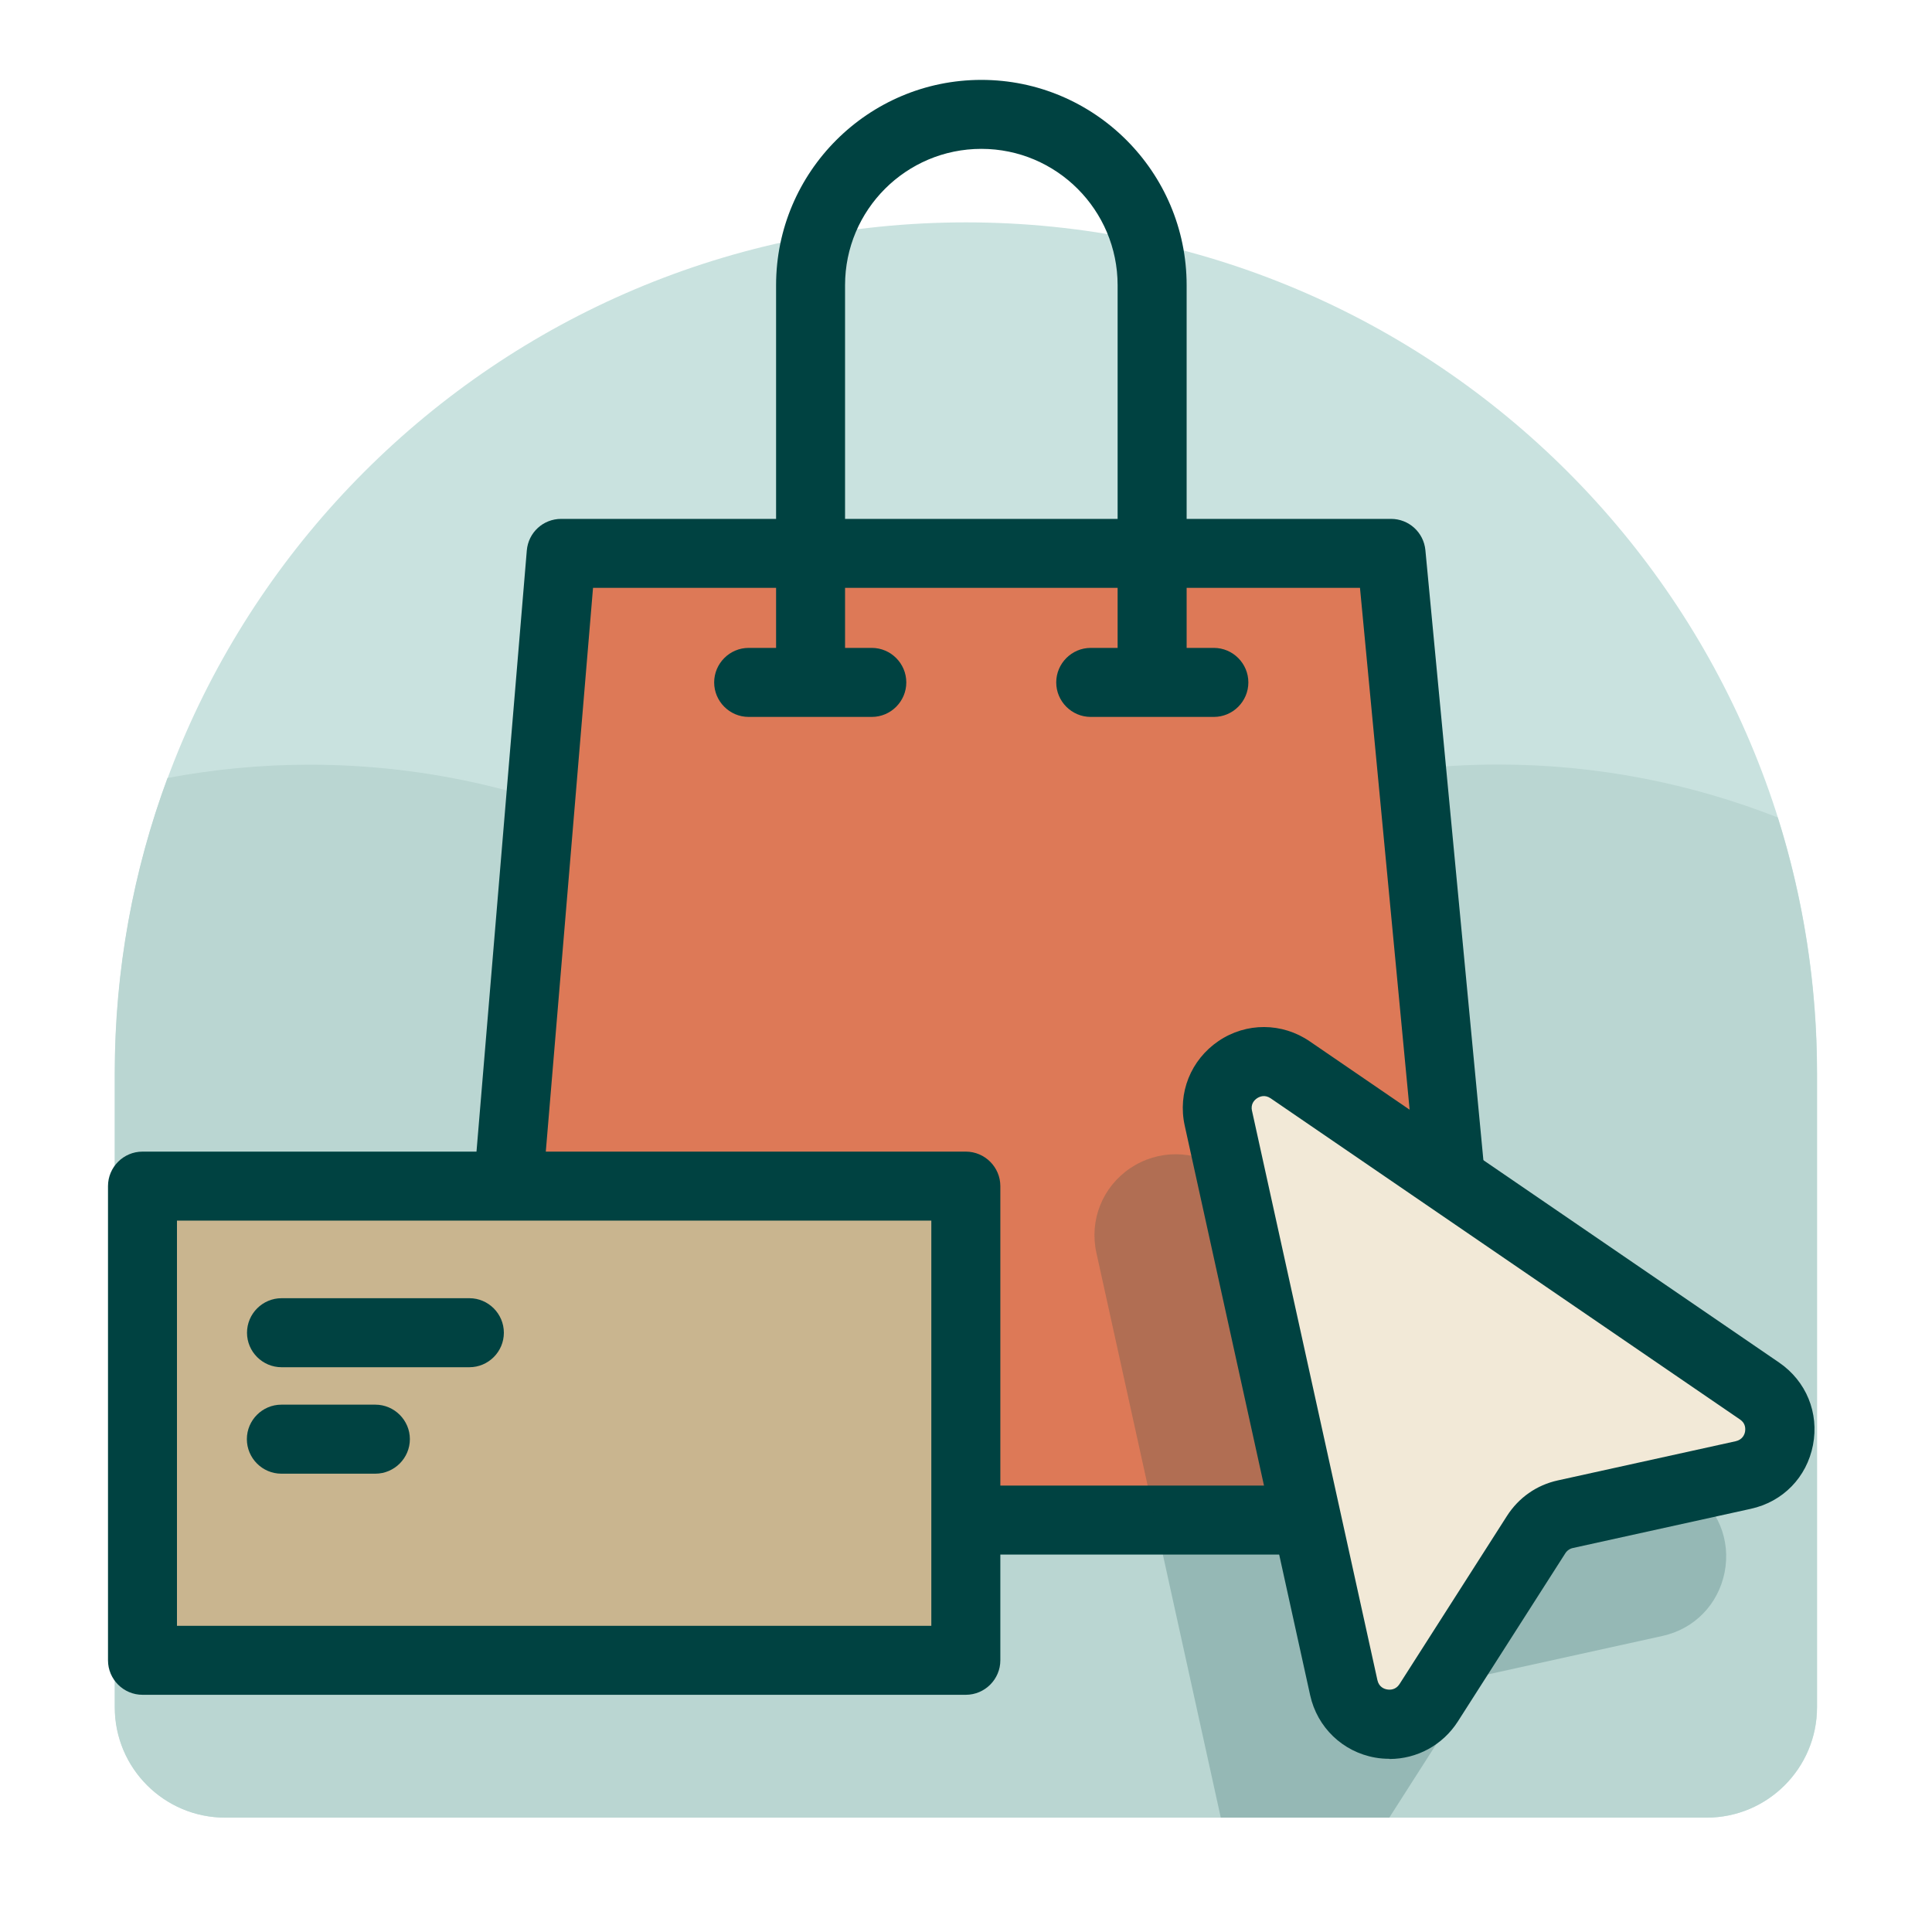
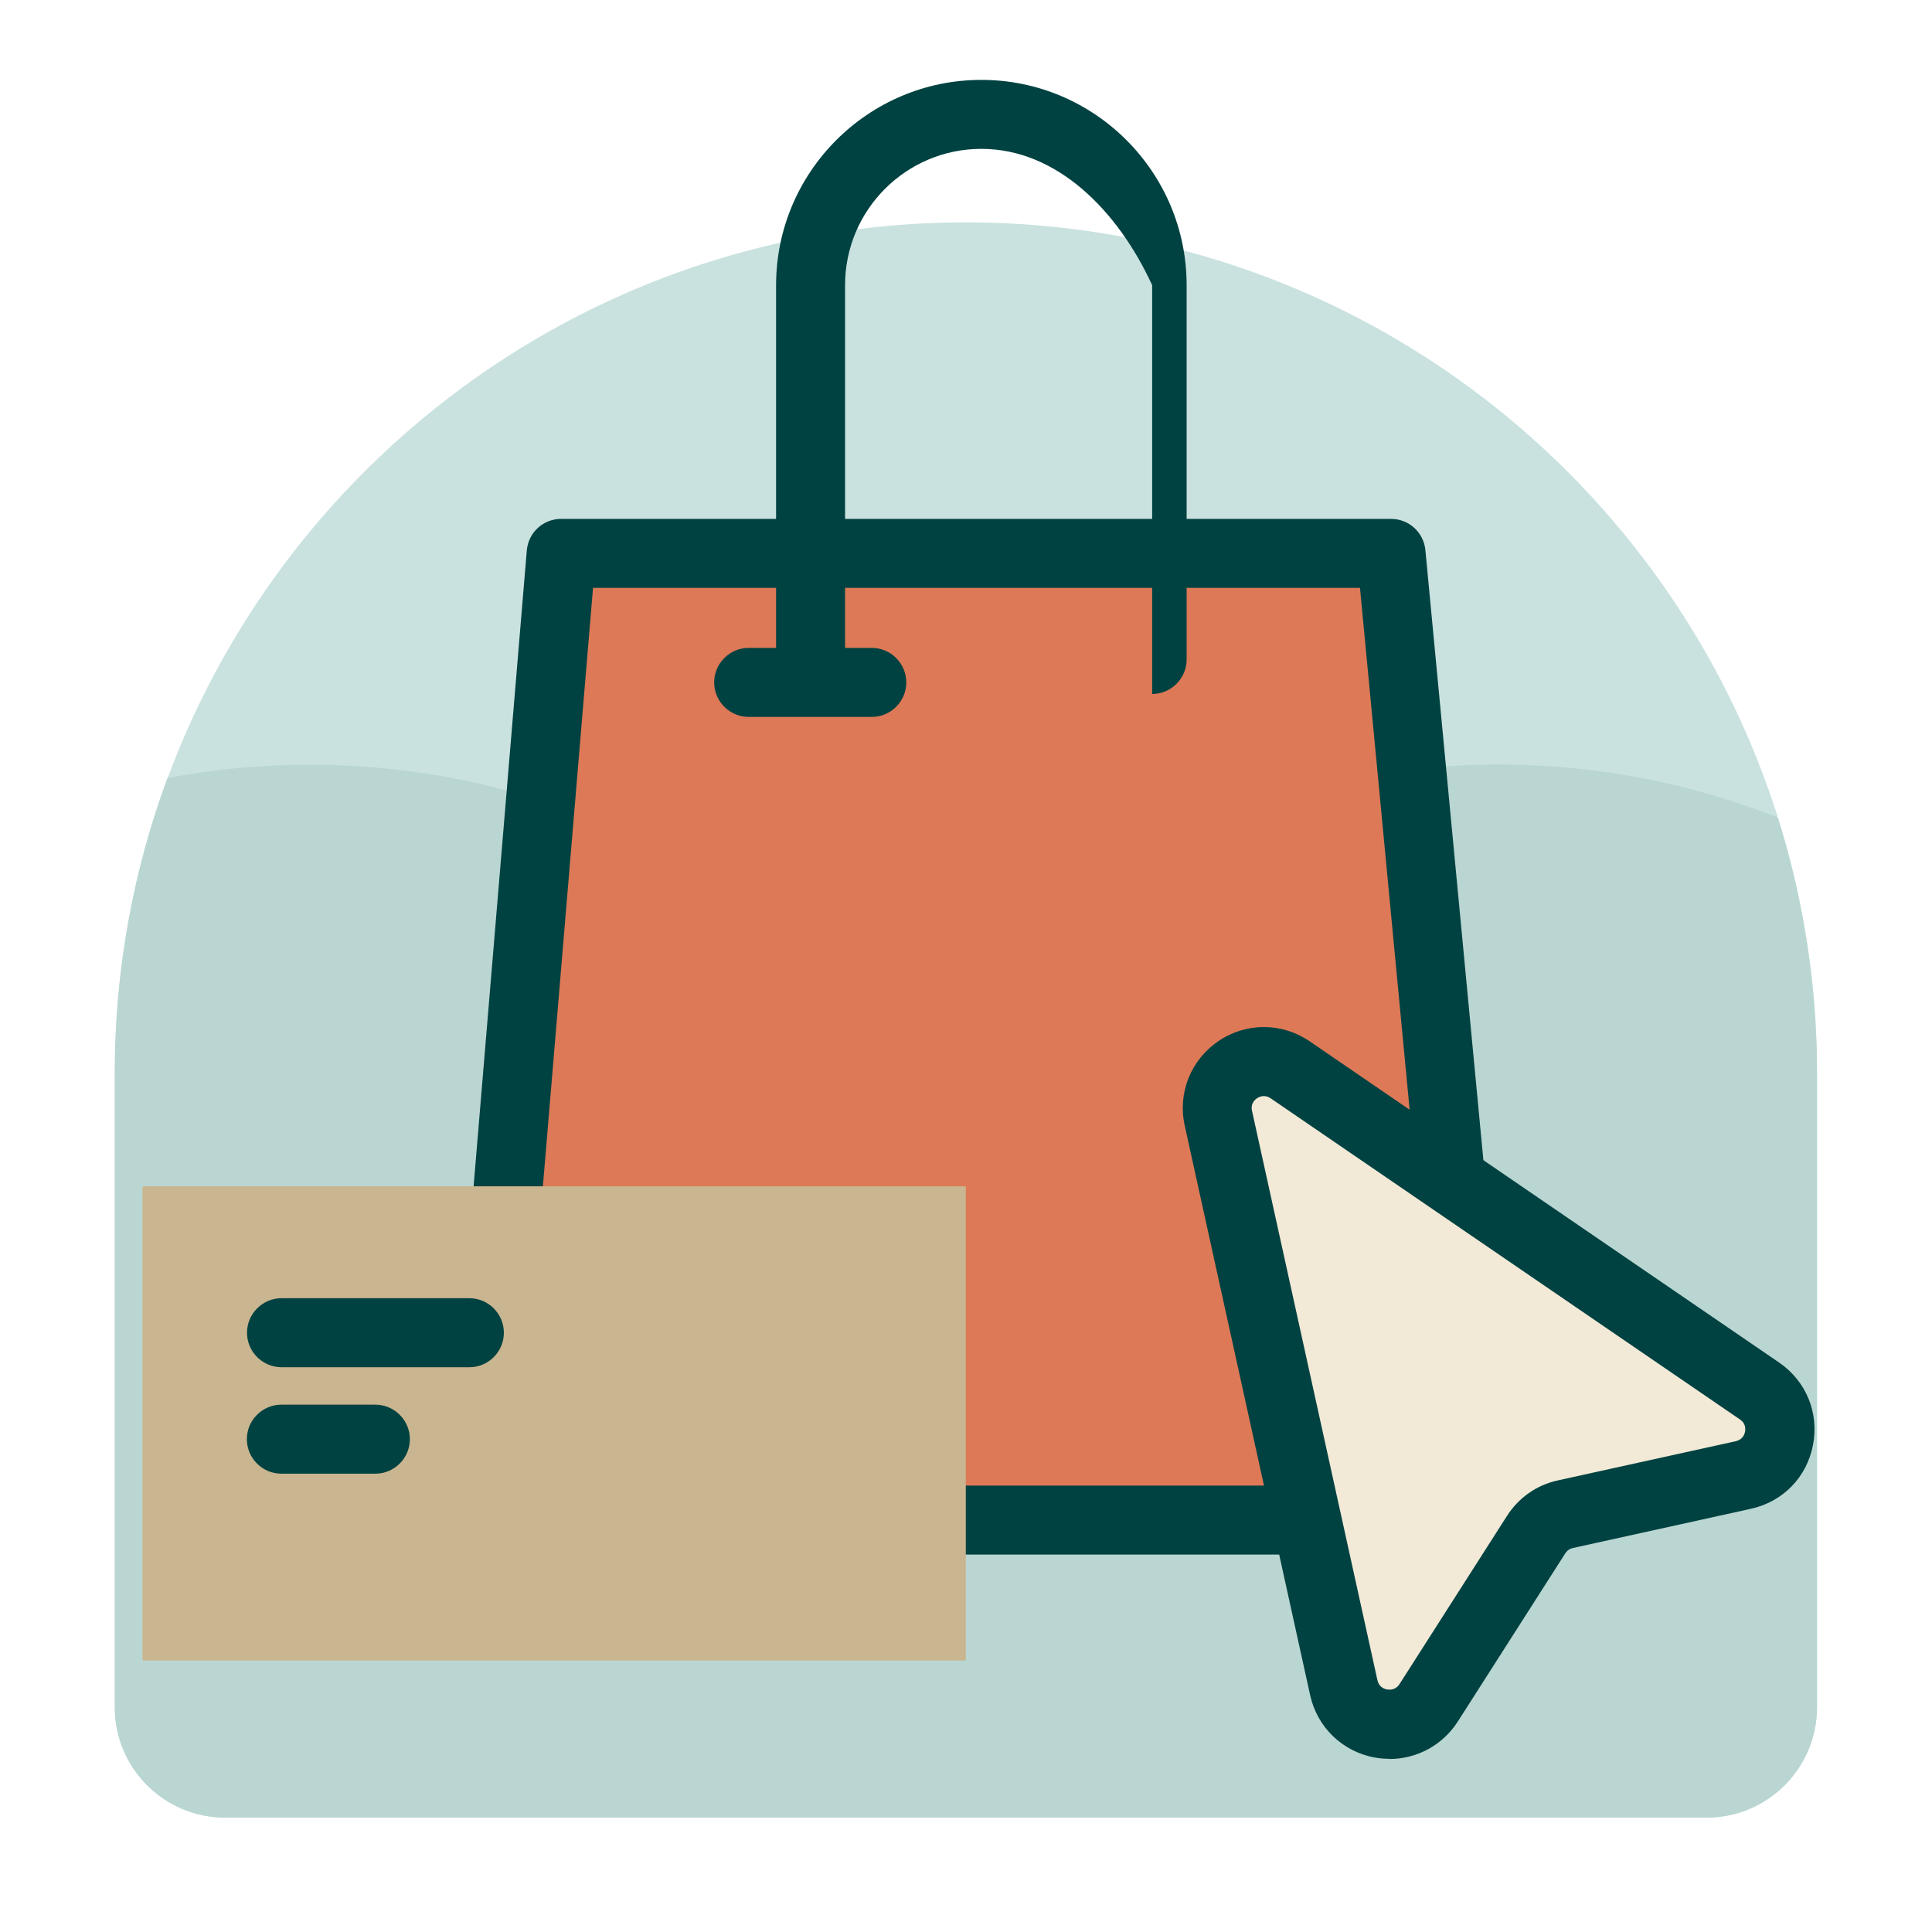
<svg xmlns="http://www.w3.org/2000/svg" width="40" height="40" viewBox="0 0 40 40" fill="none">
  <g id="click-collect 1">
    <path id="Vector" d="M20 4.604C29.725 4.604 37.621 12.5 37.621 22.225V35.346C37.621 36.607 36.596 37.632 35.336 37.632H4.664C3.404 37.632 2.379 36.607 2.379 35.346V22.225C2.379 12.5 10.275 4.604 20 4.604Z" fill="#C9E2DF" />
    <path id="Vector_2" d="M18.714 21.714C15.811 18.129 11.379 15.832 6.404 15.832C5.4 15.832 4.421 15.929 3.468 16.107C2.761 18.014 2.375 20.075 2.375 22.225V35.346C2.375 36.611 3.4 37.632 4.661 37.632H35.332C36.596 37.632 37.618 36.607 37.618 35.346V22.225C37.618 20.379 37.332 18.596 36.807 16.925C35.014 16.221 33.064 15.829 31.025 15.829C26.05 15.829 21.614 18.125 18.714 21.711V21.714Z" fill="#BAD6D2" />
    <g id="Group">
      <path id="Vector_3" d="M28.804 11.457L30.707 31.471H9.943L11.621 11.457H28.804Z" fill="#DD7957" />
      <path id="Vector_4" d="M30.707 32.186H9.943C9.743 32.186 9.553 32.103 9.418 31.953C9.282 31.807 9.214 31.611 9.232 31.411L10.907 11.396C10.939 11.025 11.246 10.743 11.618 10.743H28.8C29.168 10.743 29.475 11.021 29.511 11.389L31.414 31.404C31.432 31.604 31.368 31.803 31.232 31.953C31.096 32.103 30.904 32.186 30.703 32.186H30.707ZM10.721 30.757H29.925L28.157 12.171H12.278L10.721 30.757Z" fill="#004241" />
    </g>
    <g id="Group_2">
      <path id="Vector_5" d="M19.996 24.561H2.95V34.379H19.996V24.561Z" fill="#C9B58F" />
-       <path id="Vector_6" d="M19.996 35.089H2.95C2.557 35.089 2.236 34.768 2.236 34.375V24.557C2.236 24.164 2.557 23.843 2.95 23.843H19.996C20.389 23.843 20.711 24.164 20.711 24.557V34.375C20.711 34.768 20.389 35.089 19.996 35.089ZM3.664 33.661H19.282V25.271H3.664V33.661Z" fill="#004241" />
    </g>
    <path id="Vector_7" d="M9.718 28.307H5.829C5.436 28.307 5.114 27.986 5.114 27.593C5.114 27.2 5.436 26.878 5.829 26.878H9.718C10.111 26.878 10.432 27.2 10.432 27.593C10.432 27.986 10.111 28.307 9.718 28.307Z" fill="#004241" />
    <path id="Vector_8" d="M7.771 30.511H5.825C5.432 30.511 5.111 30.189 5.111 29.796C5.111 29.404 5.432 29.082 5.825 29.082H7.771C8.164 29.082 8.486 29.404 8.486 29.796C8.486 30.189 8.164 30.511 7.771 30.511Z" fill="#004241" />
-     <path id="Vector_9" d="M23.854 14.368C23.461 14.368 23.139 14.046 23.139 13.654V5.904C23.139 4.35 21.875 3.082 20.318 3.082C18.761 3.082 17.496 4.346 17.496 5.904V13.654C17.496 14.046 17.175 14.368 16.782 14.368C16.389 14.368 16.068 14.046 16.068 13.654V5.904C16.068 3.561 17.975 1.654 20.318 1.654C22.661 1.654 24.568 3.561 24.568 5.904V13.654C24.568 14.046 24.246 14.368 23.854 14.368Z" fill="#004241" />
+     <path id="Vector_9" d="M23.854 14.368V5.904C23.139 4.35 21.875 3.082 20.318 3.082C18.761 3.082 17.496 4.346 17.496 5.904V13.654C17.496 14.046 17.175 14.368 16.782 14.368C16.389 14.368 16.068 14.046 16.068 13.654V5.904C16.068 3.561 17.975 1.654 20.318 1.654C22.661 1.654 24.568 3.561 24.568 5.904V13.654C24.568 14.046 24.246 14.368 23.854 14.368Z" fill="#004241" />
    <path id="Vector_10" d="M18.05 14.843H15.5C15.107 14.843 14.786 14.521 14.786 14.129C14.786 13.736 15.107 13.414 15.5 13.414H18.05C18.443 13.414 18.764 13.736 18.764 14.129C18.764 14.521 18.443 14.843 18.05 14.843Z" fill="#004241" />
-     <path id="Vector_11" d="M25.132 14.843H22.582C22.189 14.843 21.868 14.521 21.868 14.129C21.868 13.736 22.189 13.414 22.582 13.414H25.132C25.525 13.414 25.846 13.736 25.846 14.129C25.846 14.521 25.525 14.843 25.132 14.843Z" fill="#004241" />
    <g id="Group_3" opacity="0.2">
-       <path id="Vector_12" d="M35.007 30.843L25.289 24.193C24.718 23.8 23.975 23.8 23.4 24.186C22.825 24.575 22.55 25.261 22.7 25.939L25.275 37.632H28.764L30.579 34.793C30.614 34.736 30.672 34.697 30.736 34.682L34.418 33.871C35.082 33.725 35.575 33.218 35.707 32.55C35.836 31.882 35.568 31.229 35.007 30.843Z" fill="#004241" />
-     </g>
+       </g>
    <g id="Group_4">
      <path id="Vector_13" d="M25.225 23.15L27.821 34.939C28.007 35.779 29.114 35.975 29.578 35.25L31.803 31.768C31.943 31.553 32.16 31.4 32.41 31.346L36.093 30.536C36.918 30.354 37.128 29.275 36.428 28.796L26.71 22.146C25.989 21.654 25.035 22.296 25.221 23.15H25.225Z" fill="#F2E9D7" />
      <path id="Vector_14" d="M28.768 36.414C28.671 36.414 28.571 36.407 28.471 36.389C27.8 36.271 27.271 35.764 27.125 35.096L24.529 23.307C24.378 22.628 24.654 21.943 25.229 21.553C25.803 21.164 26.546 21.168 27.118 21.561L36.836 28.211C37.396 28.596 37.664 29.25 37.536 29.918C37.407 30.586 36.914 31.093 36.246 31.239L32.564 32.05C32.5 32.064 32.443 32.103 32.407 32.161L30.182 35.643C29.868 36.132 29.336 36.418 28.768 36.418V36.414ZM25.921 22.996L28.518 34.786C28.55 34.928 28.657 34.968 28.718 34.978C28.779 34.989 28.896 34.989 28.975 34.868L31.2 31.386C31.443 31.007 31.814 30.746 32.254 30.65L35.936 29.839C36.075 29.807 36.118 29.703 36.129 29.643C36.139 29.582 36.143 29.468 36.025 29.389L26.307 22.739C26.186 22.657 26.078 22.703 26.025 22.739C25.971 22.775 25.889 22.857 25.921 23V22.996Z" fill="#004241" />
    </g>
  </g>
</svg>